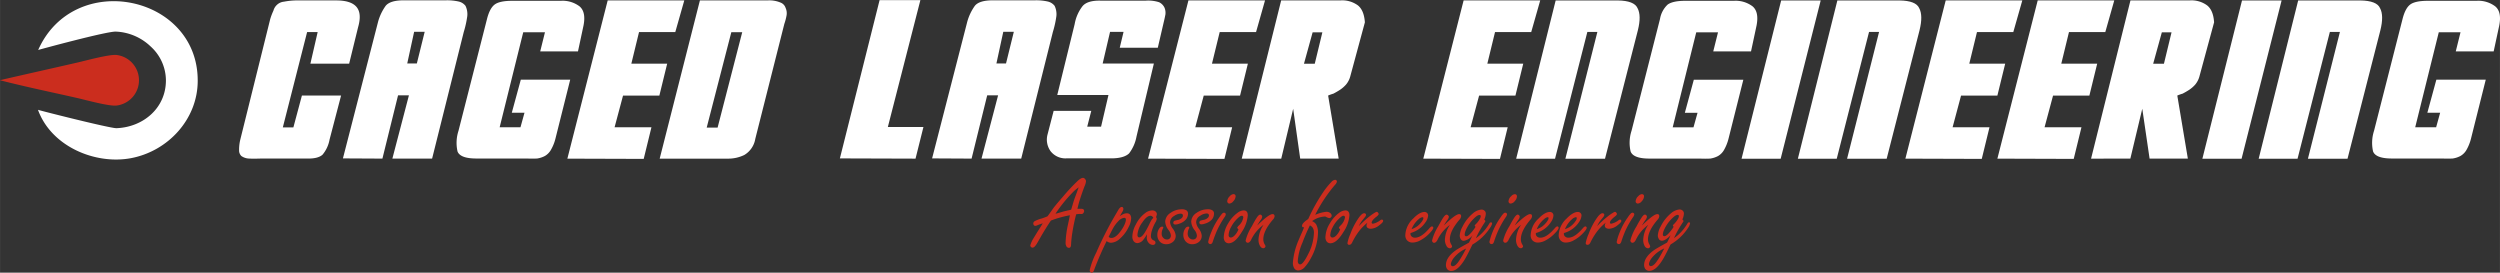
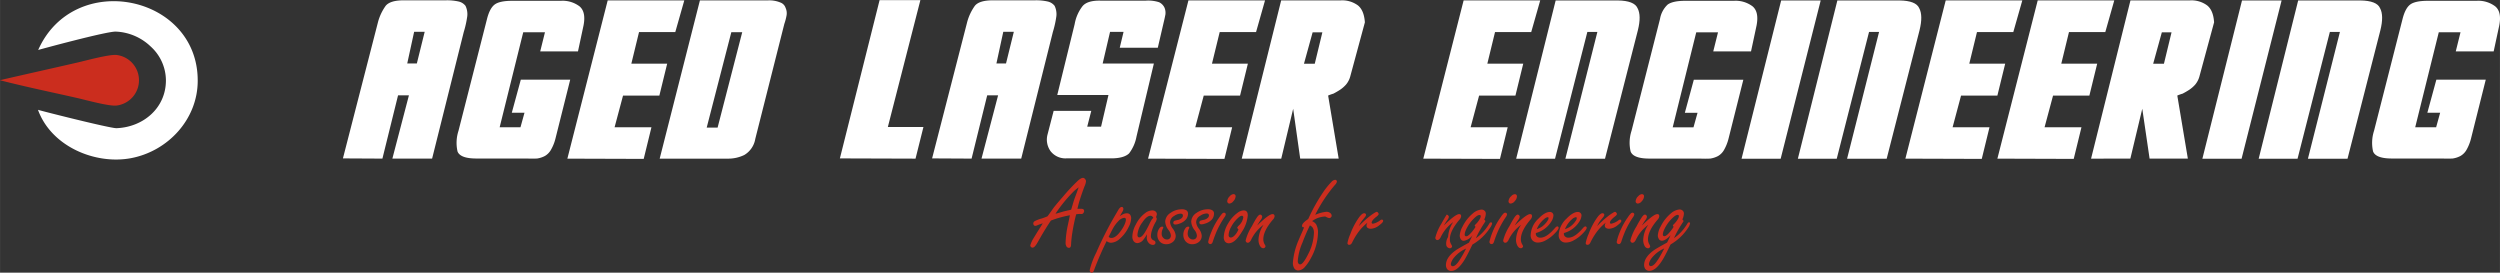
<svg xmlns="http://www.w3.org/2000/svg" id="Layer_1" data-name="Layer 1" width="250.77mm" height="27.35mm" viewBox="0 0 710.85 77.53">
  <rect x="0" y="0" width="710.85" height="77.53" fill="#333333" stroke="none" />
  <defs>
    <style>.cls-1,.cls-3{fill:#fff;}.cls-2,.cls-4{fill:#cb2d1e;}.cls-3,.cls-4{fill-rule:evenodd;}</style>
  </defs>
-   <path class="cls-1" d="M97.64,173.41l8.47-34.12a17.39,17.39,0,0,1,.93-2.46,3.42,3.42,0,0,1,1-1.65,3.31,3.31,0,0,1,2-.9,19.79,19.79,0,0,1,3.34-.36h11.5q4.23,0,5.79,1.86t.45,5.74l-2.55,10.39H117.55l2.07-9h-3l-6.91,27.12h3l2.43-9.07h11.14L123,173.5a9.21,9.21,0,0,1-2,4.29c-.88.78-2.33,1.14-4.35,1.09H103.5c-1.51.05-2.66.05-3.46,0a4,4,0,0,1-2.13-.73,2.21,2.21,0,0,1-.63-1.68A12.14,12.14,0,0,1,97.64,173.41Z" transform="translate(-29.3 -133.8)" />
  <path class="cls-1" d="M126.8,178.84l10-38.86a14.28,14.28,0,0,1,2.16-4.53q1.28-1.56,5.11-1.56h12a15,15,0,0,1,3.58.33,3.46,3.46,0,0,1,2,1.23,5.44,5.44,0,0,1,.51,2.94,28.26,28.26,0,0,1-1,4.51l-9,36H140.86l4.71-18h-3.09l-4.45,18Zm18.29-27h2.73l2.23-9h-3Z" transform="translate(-29.3 -133.8)" />
  <path class="cls-1" d="M159.66,171l8.11-31.81q.78-3.06,2.19-4.11t5-1.05h13.82a8,8,0,0,1,5.28,1.56c1.28,1.06,1.67,2.9,1.14,5.53l-1.56,7.29H182.9l1.35-5.43h-6.18l-6.7,27h5.92l1.14-4.12h-3.61l2.56-9.4h14.05l-4.2,16.76a12.39,12.39,0,0,1-1.33,3.27,4.64,4.64,0,0,1-1.65,1.65,6.83,6.83,0,0,1-2.22.73,28.08,28.08,0,0,1-2.91,0h-14q-4.92.08-5.73-2A11.06,11.06,0,0,1,159.66,171Z" transform="translate(-29.3 -133.8)" />
  <path class="cls-1" d="M190.62,178.91l11.47-45h21.78l-2.56,9H211l-2.19,9H219l-2.22,9.07H206.45l-2.4,9h10.48l-2.2,9Z" transform="translate(-29.3 -133.8)" />
  <path class="cls-1" d="M236.24,178.91H216.87l11.44-45h19.37a8.2,8.2,0,0,1,3.58.63,2.4,2.4,0,0,1,1.41,1.5,3.64,3.64,0,0,1,.27,2.19,16.06,16.06,0,0,1-.63,2.38l-8.26,32.7a6.56,6.56,0,0,1-3.12,4.56A10.45,10.45,0,0,1,236.24,178.91Zm1-35.95-7,27.12h3.1l7-27.12Z" transform="translate(-29.3 -133.8)" />
  <path class="cls-1" d="M268.11,178.84l11.29-45H291l-9.25,36.07h10.12l-2.25,9Z" transform="translate(-29.3 -133.8)" />
  <path class="cls-1" d="M294.33,178.84l10-38.86a14.28,14.28,0,0,1,2.16-4.53q1.26-1.56,5.1-1.56h12a14.87,14.87,0,0,1,3.57.33,3.46,3.46,0,0,1,2,1.23,5.44,5.44,0,0,1,.51,2.94,28.26,28.26,0,0,1-1,4.51l-9,36H308.38l4.72-18H310l-4.44,18Zm18.29-27h2.73l2.22-9h-3Z" transform="translate(-29.3 -133.8)" />
  <path class="cls-1" d="M334.87,140.65a11.55,11.55,0,0,1,2.22-5.08c.9-1.1,2.59-1.63,5.05-1.59h13a10.09,10.09,0,0,1,3.73.45,3.24,3.24,0,0,1,1.56,1.59,3.81,3.81,0,0,1,.24,1.92q-.24,1.23-.48,2.19l-1.68,7.24H347.69l1.08-4.5h-3.84l-2.1,9h14.56l-4.95,20.81a11.17,11.17,0,0,1-2.1,4.74c-1,.95-2.74,1.41-5.08,1.41H332.47a5.34,5.34,0,0,1-4.42-2,5.63,5.63,0,0,1-.93-4.65l1.77-6.85h10.7l-1.15,4.48h3.94l2.1-9H329.92Z" transform="translate(-29.3 -133.8)" />
  <path class="cls-1" d="M355.74,178.91l11.48-45H389l-2.55,9H376.11l-2.2,9h10.21l-2.22,9.07H371.57l-2.4,9h10.48l-2.19,9Z" transform="translate(-29.3 -133.8)" />
  <path class="cls-1" d="M382.38,178.91l11.21-45h16.93a7.54,7.54,0,0,1,4.87,1.41q1.77,1.41,2,4.84l-4.11,15.19a6.14,6.14,0,0,1-1.27,2.52,8.85,8.85,0,0,1-1.74,1.5c-.64.41-1.25.76-1.83,1.06a12.42,12.42,0,0,0-1.5.54l3,17.93H399L397,164.73l-3.39,14.18ZM402.53,143l-2.46,8.92h3.07L405.3,143Z" transform="translate(-29.3 -133.8)" />
  <path class="cls-1" d="M434,178.91l11.47-45h21.78l-2.56,9H454.4l-2.19,9h10.21l-2.22,9.07H449.87l-2.41,9H458l-2.2,9Z" transform="translate(-29.3 -133.8)" />
  <path class="cls-1" d="M460.41,178.93l11.23-45H489.3q4.68.06,5.62,2.19,1.14,2.1.09,6.31l-9.34,36.51H474.4l9.1-36.06h-2.85l-9.19,36.06Z" transform="translate(-29.3 -133.8)" />
  <path class="cls-1" d="M493.21,171l8.1-31.81a7.24,7.24,0,0,1,2.2-4.11q1.5-1.05,5-1.05h13.82a8,8,0,0,1,5.28,1.56q1.92,1.59,1.14,5.53l-1.56,7.29H516.45L517.8,143h-6.19l-6.69,27h5.91l1.15-4.12h-3.61l2.55-9.4H525l-4.21,16.76a12.77,12.77,0,0,1-1.32,3.27,4.64,4.64,0,0,1-1.65,1.65,6.83,6.83,0,0,1-2.22.73,28.08,28.08,0,0,1-2.91,0h-14q-4.92.08-5.73-2A10.86,10.86,0,0,1,493.21,171Z" transform="translate(-29.3 -133.8)" />
  <path class="cls-1" d="M524.5,178.93l11.26-45H547l-11.38,45Z" transform="translate(-29.3 -133.8)" />
  <path class="cls-1" d="M540.51,178.93l11.23-45H569.4q4.68.06,5.61,2.19,1.14,2.1.09,6.31l-9.34,36.51H554.5l9.1-36.06h-2.85l-9.19,36.06Z" transform="translate(-29.3 -133.8)" />
  <path class="cls-1" d="M571.08,178.91l11.47-45h21.78l-2.56,9H591.44l-2.19,9h10.21l-2.22,9.07H586.91l-2.4,9H595l-2.2,9Z" transform="translate(-29.3 -133.8)" />
  <path class="cls-1" d="M597.24,178.91l11.47-45h21.77l-2.55,9H617.6l-2.19,9h10.21l-2.22,9.07H613.07l-2.41,9h10.49l-2.2,9Z" transform="translate(-29.3 -133.8)" />
  <path class="cls-1" d="M623.88,178.91l11.2-45H652a7.53,7.53,0,0,1,4.86,1.41q1.79,1.41,2,4.84l-4.12,15.19a6.24,6.24,0,0,1-1.26,2.52,8.85,8.85,0,0,1-1.74,1.5c-.64.41-1.25.76-1.83,1.06a13.32,13.32,0,0,0-1.51.54l3,17.93H640.52l-2.08-14.18-3.39,14.18ZM644,143l-2.46,8.92h3.06l2.16-8.92Z" transform="translate(-29.3 -133.8)" />
  <path class="cls-1" d="M655.53,178.93l11.27-45h11.26l-11.38,45Z" transform="translate(-29.3 -133.8)" />
  <path class="cls-1" d="M671.54,178.93l11.23-45h17.66q4.7.06,5.62,2.19,1.14,2.1.09,6.31l-9.34,36.51H685.54l9.1-36.06h-2.86l-9.19,36.06Z" transform="translate(-29.3 -133.8)" />
  <path class="cls-1" d="M704.34,171l8.11-31.81q.78-3.06,2.19-4.11t5-1.05H733.5a8,8,0,0,1,5.28,1.56q1.94,1.59,1.15,5.53l-1.57,7.29H727.58l1.35-5.43h-6.18l-6.7,27H722l1.14-4.12H719.5l2.56-9.4h14.05l-4.2,16.76a12.77,12.77,0,0,1-1.32,3.27,4.66,4.66,0,0,1-1.66,1.65,6.83,6.83,0,0,1-2.22.73,28.08,28.08,0,0,1-2.91,0h-14q-4.92.08-5.73-2A11.06,11.06,0,0,1,704.34,171Z" transform="translate(-29.3 -133.8)" />
  <path class="cls-2" d="M337.23,184.37c-.4,0-1,.36-1.72,1.08a52.57,52.57,0,0,0-3.74,4q-2.53,2.91-3.07,3.69c-.84,1.2-1.36,1.93-1.56,2.17a16.76,16.76,0,0,1-1.69.63,9.2,9.2,0,0,0-2,.78.73.73,0,0,0-.34.68.61.61,0,0,0,.12.37.48.48,0,0,0,.44.25,1.42,1.42,0,0,0,.56-.15,13.64,13.64,0,0,1,1.57-.56c-.18.31-.43.69-.73,1.17-.78,1.23-1.37,2.18-1.76,2.85a7.92,7.92,0,0,0-1.06,2.26.57.57,0,0,0,.18.41.59.59,0,0,0,.46.21c.33,0,.64-.26,1-.78s.47-.78.61-1l.75-1.32q1.56-2.69,2.87-4.6a30.13,30.13,0,0,1,5.39-1.5c-.11.59-.29,1.45-.53,2.57a27.4,27.4,0,0,0-.69,5.28,1.87,1.87,0,0,0,.2.92.82.82,0,0,0,.75.49c.41,0,.61-.34.61-1a30.69,30.69,0,0,1,.37-3.38,48.2,48.2,0,0,1,1.08-5.15,5.78,5.78,0,0,1,1.21-.1,1.93,1.93,0,0,0,.46,0,.65.65,0,0,0,.41-.32.91.91,0,0,0,.18-.53c0-.41-.28-.62-.83-.62H336l-.34,0a27.39,27.39,0,0,1,.72-2.7c.42-1.32.86-2.57,1.31-3.73a4.52,4.52,0,0,0,.4-1.39.92.92,0,0,0-.23-.6A.83.83,0,0,0,337.23,184.37Zm-2.06,5c-.35.93-.56,1.55-.65,1.86-.35,1.2-.57,1.93-.65,2.2-1.14.25-1.87.42-2.2.51-1.16.34-1.91.56-2.26.64a39.48,39.48,0,0,1,4.73-5.89,11.12,11.12,0,0,1,1.87-1.62Z" transform="translate(-29.3 -133.8)" />
  <path class="cls-2" d="M349.72,194.45a2.54,2.54,0,0,0-1.13.28q-.29.15-.87.51l.65-1.13a1.86,1.86,0,0,0,.35-.88c0-.39-.17-.58-.49-.58s-.63.3-1,.92l-.73,1.25a100.57,100.57,0,0,0-5.49,10.8,22.68,22.68,0,0,0-1.87,5,.71.71,0,0,0,.15.44.59.59,0,0,0,.43.29c.29,0,.55-.33.76-1q1.55-4.09,3.48-8a2,2,0,0,0,1.24.48,3.91,3.91,0,0,0,2.42-1.06,10.24,10.24,0,0,0,2.62-3.47,5.58,5.58,0,0,0,.69-2.38,1.63,1.63,0,0,0-.31-1.09A1.18,1.18,0,0,0,349.72,194.45Zm-.54,2.89a8.3,8.3,0,0,1-.95,1.78c-1.07,1.56-2,2.34-2.92,2.34a1,1,0,0,1-.78-.33c.17-.31.51-1,1-1.95a10,10,0,0,1,1.78-2.52,2.69,2.69,0,0,1,1.63-.92.49.49,0,0,1,.38.13.52.52,0,0,1,.12.38A3.32,3.32,0,0,1,349.18,197.34Z" transform="translate(-29.3 -133.8)" />
  <path class="cls-2" d="M357.94,194a1.37,1.37,0,0,0-1-.37,3.39,3.39,0,0,0-2,.74,9,9,0,0,0-2.67,3.25,7.55,7.55,0,0,0-1,3.48,2.16,2.16,0,0,0,.27,1.1,1.32,1.32,0,0,0,1.19.73,2.43,2.43,0,0,0,1.78-1.11,10.8,10.8,0,0,0,.92-1.39c0,.44-.06.75-.06.94a2.15,2.15,0,0,0,.46,1.39,1.67,1.67,0,0,0,1.32.68.73.73,0,0,0,.5-.19.55.55,0,0,0,.19-.44.59.59,0,0,0-.35-.59,2.3,2.3,0,0,1-.58-.33,1.36,1.36,0,0,1-.36-1,6.29,6.29,0,0,1,.44-2,10.92,10.92,0,0,1,.83-1.84,2.43,2.43,0,0,0,.39-1,1,1,0,0,0-.21-.53,2.35,2.35,0,0,0,.24-.86A1,1,0,0,0,357.94,194Zm-1.11,2.17a12.29,12.29,0,0,0-.72,1.34,24,24,0,0,1-1.26,2.34c-.61,1-1.14,1.45-1.59,1.45a.49.49,0,0,1-.41-.19.9.9,0,0,1-.13-.54,6.77,6.77,0,0,1,1.39-3.53q1.26-1.89,2.34-1.89a.72.72,0,0,1,.43.15,1.51,1.51,0,0,1,.37.46A2.34,2.34,0,0,0,356.83,196.18Z" transform="translate(-29.3 -133.8)" />
  <path class="cls-2" d="M366.47,196.24a2.55,2.55,0,0,0,.63-1.62,1.09,1.09,0,0,0-.44-1,2.3,2.3,0,0,0-1.32-.31,5.45,5.45,0,0,0-3.18,1,3.09,3.09,0,0,0-1.55,2.51,4.16,4.16,0,0,0,.94,2.37,3,3,0,0,1,.68,1.55,1.21,1.21,0,0,1-.26.79,1,1,0,0,1-.86.37,1.42,1.42,0,0,1-1-.42,1.61,1.61,0,0,1-.5-1.18,3,3,0,0,1,.33-1.44.86.86,0,0,0,.13-.34c0-.19-.12-.28-.36-.28a1,1,0,0,0-.76.5,3,3,0,0,0-.57,1.86,2.74,2.74,0,0,0,.49,1.64,2.43,2.43,0,0,0,2.08,1,2.8,2.8,0,0,0,1.54-.44,2.21,2.21,0,0,0,1.11-2,3.8,3.8,0,0,0-.84-2A3.58,3.58,0,0,1,362,197a2.15,2.15,0,0,1,1.15-1.79,3.36,3.36,0,0,1,1.82-.66.82.82,0,0,1,.51.14.54.54,0,0,1,.17.44.94.94,0,0,1-.38.71,2.31,2.31,0,0,1-1,.5,8,8,0,0,0-1,.24.58.58,0,0,0-.35.54c0,.35.2.52.6.52a3.27,3.27,0,0,0,1.09-.24A4.1,4.1,0,0,0,366.47,196.24Z" transform="translate(-29.3 -133.8)" />
  <path class="cls-2" d="M373.87,196.24a2.59,2.59,0,0,0,.62-1.62,1.07,1.07,0,0,0-.44-1,2.26,2.26,0,0,0-1.32-.31,5.5,5.5,0,0,0-3.18,1,3.08,3.08,0,0,0-1.54,2.51,4.21,4.21,0,0,0,.93,2.37,2.88,2.88,0,0,1,.68,1.55,1.21,1.21,0,0,1-.25.79,1.07,1.07,0,0,1-.87.37,1.43,1.43,0,0,1-1-.42,1.6,1.6,0,0,1-.49-1.18,3.12,3.12,0,0,1,.32-1.44.73.73,0,0,0,.13-.34c0-.19-.12-.28-.35-.28a1,1,0,0,0-.77.5,3,3,0,0,0-.57,1.86,2.75,2.75,0,0,0,.5,1.64,2.4,2.4,0,0,0,2.07,1,2.81,2.81,0,0,0,1.55-.44,2.21,2.21,0,0,0,1.11-2,3.8,3.8,0,0,0-.84-2,3.58,3.58,0,0,1-.75-1.85,2.15,2.15,0,0,1,1.15-1.79,3.36,3.36,0,0,1,1.81-.66.8.8,0,0,1,.51.14.51.51,0,0,1,.17.44.91.91,0,0,1-.38.71,2.22,2.22,0,0,1-1,.5,9.22,9.22,0,0,0-1,.24.57.57,0,0,0-.34.54c0,.35.2.52.6.52a3.32,3.32,0,0,0,1.09-.24A4.16,4.16,0,0,0,373.87,196.24Z" transform="translate(-29.3 -133.8)" />
  <path class="cls-2" d="M377.84,194.78a.49.49,0,0,0-.51-.5.72.72,0,0,0-.52.27,7.22,7.22,0,0,0-.77,1,19.42,19.42,0,0,0-2.3,4.2,15.32,15.32,0,0,0-.91,2.84.56.56,0,0,0,.16.39.51.51,0,0,0,.45.23c.32,0,.56-.23.71-.71a32.34,32.34,0,0,1,1.18-3.12,27,27,0,0,1,2.1-3.76A1.85,1.85,0,0,0,377.84,194.78Z" transform="translate(-29.3 -133.8)" />
  <path class="cls-2" d="M378.89,191.68A1.6,1.6,0,0,0,380,191a2.15,2.15,0,0,0,.63-1.32A.58.58,0,0,0,380,189a1.51,1.51,0,0,0-1,.57,2.16,2.16,0,0,0-.75,1.45.64.64,0,0,0,.17.45A.54.54,0,0,0,378.89,191.68Z" transform="translate(-29.3 -133.8)" />
  <path class="cls-2" d="M382.92,193.63a3,3,0,0,0-1.67.63,9.69,9.69,0,0,0-2.74,3.07,8,8,0,0,0-1.25,3.95,2,2,0,0,0,.2.92,1.27,1.27,0,0,0,1.21.77q1.77,0,3.67-3.14a9.92,9.92,0,0,0,1.75-4.78C384.09,194.1,383.7,193.63,382.92,193.63Zm-1.37,4.3a1.93,1.93,0,0,0-.46.62c0,.11.12.25.36.44a2.75,2.75,0,0,1-.2.47,4.59,4.59,0,0,1-.55.88c-.53.68-1,1-1.47,1a.53.53,0,0,1-.46-.25.73.73,0,0,1-.13-.43,5.37,5.37,0,0,1,.69-2.28,9.15,9.15,0,0,1,1.73-2.35c.59-.58,1-.88,1.34-.88a.36.36,0,0,1,.35.22.38.38,0,0,1,.07.22A4,4,0,0,1,381.55,197.93Z" transform="translate(-29.3 -133.8)" />
  <path class="cls-2" d="M391.14,194.68q-1,0-4,2.89c-.12.12-.23.23-.36.34a15.07,15.07,0,0,1,1-1.57,1.86,1.86,0,0,0,.41-.9.62.62,0,0,0-.2-.45.51.51,0,0,0-.35-.17q-.39,0-.93.78t-1.47,2.55a13.91,13.91,0,0,0-1.75,4,.69.69,0,0,0,.2.51.5.5,0,0,0,.4.17c.32,0,.62-.25.91-.75a11.23,11.23,0,0,1,3.59-4.37,8.17,8.17,0,0,0-1.45,4.24,3.52,3.52,0,0,0,.38,1.69c.27.49.59.74,1,.74a.59.59,0,0,0,.44-.2.42.42,0,0,0,.17-.33,1,1,0,0,0-.2-.51,2.87,2.87,0,0,1-.42-1.49c0-1.61.9-3.46,2.71-5.58a1.67,1.67,0,0,0,.5-1C391.7,194.88,391.51,194.68,391.14,194.68Z" transform="translate(-29.3 -133.8)" />
  <path class="cls-2" d="M406.29,195.42a2.66,2.66,0,0,0,.95.39.66.66,0,0,0,.55-.27.59.59,0,0,0,.16-.41,1,1,0,0,0-.44-.78,1.74,1.74,0,0,0-1.08-.33,10.83,10.83,0,0,0-3.17.87,41.54,41.54,0,0,1,5.68-8.57,1.71,1.71,0,0,0,.5-.9.44.44,0,0,0-.2-.38.42.42,0,0,0-.3-.12,1.77,1.77,0,0,0-1.09.64,22.39,22.39,0,0,0-2.33,2.9,50.09,50.09,0,0,0-4.24,7.62c-1.18.78-1.76,1.42-1.76,1.92,0,.28.13.42.38.42l.21,0c-.15.39-.3.77-.46,1.12-.63,1.41-1,2.28-1.14,2.62a20.11,20.11,0,0,0-1.59,6.32,3,3,0,0,0,.35,1.55,1.34,1.34,0,0,0,1.15.68,2.61,2.61,0,0,0,1.84-.92,12,12,0,0,0,1.73-2.5,15.59,15.59,0,0,0,2.07-7.34,4.86,4.86,0,0,0-.48-2.27,2.49,2.49,0,0,0-1.21-1,6.59,6.59,0,0,1,3.41-1.29A1.13,1.13,0,0,1,406.29,195.42Zm-3.81,3a2.6,2.6,0,0,1,.42,1.61,13.86,13.86,0,0,1-1.62,6c-1,2-1.73,2.95-2.32,2.95a.57.57,0,0,1-.47-.28,1.21,1.21,0,0,1-.18-.66,15.81,15.81,0,0,1,1.35-5.3,50.33,50.33,0,0,1,2.1-4.86A2.21,2.21,0,0,1,402.48,198.45Z" transform="translate(-29.3 -133.8)" />
-   <path class="cls-2" d="M411.84,193.63a3.09,3.09,0,0,0-1.68.63,9.69,9.69,0,0,0-2.74,3.07,8,8,0,0,0-1.25,3.95,2,2,0,0,0,.2.92,1.28,1.28,0,0,0,1.21.77q1.77,0,3.68-3.14a10,10,0,0,0,1.74-4.78C413,194.1,412.61,193.63,411.84,193.63Zm-1.38,4.3a2,2,0,0,0-.45.62c0,.11.12.25.35.44a2,2,0,0,1-.2.47,4.14,4.14,0,0,1-.55.88c-.52.68-1,1-1.46,1a.55.55,0,0,1-.47-.25.73.73,0,0,1-.13-.43,5.26,5.26,0,0,1,.7-2.28,8.71,8.71,0,0,1,1.73-2.35c.59-.58,1-.88,1.33-.88a.38.38,0,0,1,.36.22.47.47,0,0,1,.07.22A4.07,4.07,0,0,1,410.46,197.93Z" transform="translate(-29.3 -133.8)" />
  <path class="cls-2" d="M422.21,196.24a.77.77,0,0,0-.42.17,5,5,0,0,1-2.1,1c-.25,0-.37-.11-.37-.33,0-.39.48-1,1.45-1.73.36-.3.54-.53.54-.7a.58.58,0,0,0-.13-.31.57.57,0,0,0-.43-.31,1.57,1.57,0,0,0-.47.21,13.61,13.61,0,0,0-1.39.95,28.76,28.76,0,0,0-3.21,2.91,7.83,7.83,0,0,1,1-1.66l.76-.95a1.14,1.14,0,0,0,.28-.6.42.42,0,0,0-.18-.35.55.55,0,0,0-.34-.11c-.37,0-.83.35-1.38,1.06a19.79,19.79,0,0,0-2.56,4.84,11.08,11.08,0,0,0-.82,2.58.46.46,0,0,0,.52.5c.33,0,.6-.22.81-.65a19.17,19.17,0,0,1,1.75-2.94,13.86,13.86,0,0,1,2.64-2.73,1.56,1.56,0,0,0-.3.81.76.76,0,0,0,.33.71,1.53,1.53,0,0,0,.84.24,4.06,4.06,0,0,0,2.37-.93c.79-.59,1.19-1,1.19-1.31a.38.38,0,0,0-.13-.27A.35.35,0,0,0,422.21,196.24Z" transform="translate(-29.3 -133.8)" />
-   <path class="cls-2" d="M436.76,198.34a.35.35,0,0,0-.28-.16c-.19,0-.42.16-.7.47q-2.32,2.73-4.1,2.73a1.29,1.29,0,0,1-1.16-.53.89.89,0,0,1-.16-.54v-.25a7.46,7.46,0,0,0,4.32-3.14,3.67,3.67,0,0,0,.69-1.85,1,1,0,0,0-.37-.78,1.07,1.07,0,0,0-.66-.22c-.91,0-2,.62-3.2,1.87a6.76,6.76,0,0,0-2.25,4.7,2.13,2.13,0,0,0,.41,1.39,2,2,0,0,0,1.67.74,4.7,4.7,0,0,0,2.24-.66,9.76,9.76,0,0,0,2.28-1.69c.9-.88,1.36-1.5,1.36-1.87A.35.35,0,0,0,436.76,198.34Zm-4.06-2.23a2,2,0,0,1,1.05-.55c.18,0,.27.09.27.28a1.2,1.2,0,0,1-.21.61,6.26,6.26,0,0,1-1.58,1.73,5.38,5.38,0,0,1-1.56.77A7.29,7.29,0,0,1,432.7,196.11Z" transform="translate(-29.3 -133.8)" />
-   <path class="cls-2" d="M440.57,203.66a1.15,1.15,0,0,0,1,.74.6.6,0,0,0,.44-.2.45.45,0,0,0,.17-.33,1.16,1.16,0,0,0-.2-.51,2.8,2.8,0,0,1-.43-1.49c0-1.61.91-3.46,2.71-5.58a1.67,1.67,0,0,0,.5-1c0-.41-.18-.61-.55-.61q-1,0-4,2.89c-.11.12-.23.23-.35.34a14.84,14.84,0,0,1,1-1.57,1.76,1.76,0,0,0,.41-.9A.61.61,0,0,0,441,195a.55.55,0,0,0-.36-.17c-.25,0-.56.26-.92.78s-.85,1.38-1.48,2.55a14.06,14.06,0,0,0-1.74,4,.69.69,0,0,0,.19.51.51.51,0,0,0,.4.17c.32,0,.63-.25.91-.75a11.4,11.4,0,0,1,3.59-4.37,8.27,8.27,0,0,0-1.45,4.24A3.41,3.41,0,0,0,440.57,203.66Z" transform="translate(-29.3 -133.8)" />
+   <path class="cls-2" d="M440.57,203.66a1.15,1.15,0,0,0,1,.74.6.6,0,0,0,.44-.2.45.45,0,0,0,.17-.33,1.16,1.16,0,0,0-.2-.51,2.8,2.8,0,0,1-.43-1.49c0-1.61.91-3.46,2.71-5.58a1.67,1.67,0,0,0,.5-1c0-.41-.18-.61-.55-.61q-1,0-4,2.89c-.11.12-.23.23-.35.34a14.84,14.84,0,0,1,1-1.57,1.76,1.76,0,0,0,.41-.9A.61.61,0,0,0,441,195a.55.55,0,0,0-.36-.17s-.85,1.38-1.48,2.55a14.06,14.06,0,0,0-1.74,4,.69.69,0,0,0,.19.51.51.51,0,0,0,.4.17c.32,0,.63-.25.91-.75a11.4,11.4,0,0,1,3.59-4.37,8.27,8.27,0,0,0-1.45,4.24A3.41,3.41,0,0,0,440.57,203.66Z" transform="translate(-29.3 -133.8)" />
  <path class="cls-2" d="M453.57,197.36c0-.22-.11-.33-.34-.33s-.32.13-.47.37a14.22,14.22,0,0,1-1.55,2.14,12,12,0,0,1-2.25,2,20.15,20.15,0,0,1,1.32-2.57c.56-1,1-1.62,1.23-2a.5.5,0,0,0,.14-.29c0-.1-.11-.26-.32-.46a4.2,4.2,0,0,0,.44-1.62,1.09,1.09,0,0,0-.27-.8,1.29,1.29,0,0,0-.95-.41,4.28,4.28,0,0,0-2.49,1.12,11.38,11.38,0,0,0-2.87,3.66,6.17,6.17,0,0,0-.83,2.63,1.84,1.84,0,0,0,.21.85,1,1,0,0,0,.95.63,4,4,0,0,0,2.47-1.56l-1,2.07c-2.15,1.19-3.38,1.9-3.68,2.13q-2.87,2-2.87,4.27a2,2,0,0,0,.23.94,1.38,1.38,0,0,0,1.31.71c1.15,0,2.38-1,3.69-3.07.49-.78,1.25-2.25,2.3-4.43a14.68,14.68,0,0,0,5-4.75A3.12,3.12,0,0,0,453.57,197.36Zm-9.16,10.25c-.78,1.26-1.47,1.89-2.05,1.89a.49.49,0,0,1-.44-.26.58.58,0,0,1-.09-.33,1.32,1.32,0,0,1,.09-.42,4.55,4.55,0,0,1,.95-1.59,9.19,9.19,0,0,1,3.3-2.42A33,33,0,0,1,444.41,207.61Zm4.45-9.33a2.8,2.8,0,0,1-.26.43,10.93,10.93,0,0,1-1,1.28c-.6.68-1.06,1-1.39,1a.42.42,0,0,1-.33-.13.54.54,0,0,1-.11-.38,3.7,3.7,0,0,1,.36-1.31,10.66,10.66,0,0,1,2.1-3.08c.76-.78,1.34-1.16,1.75-1.16.24,0,.36.12.36.38a2,2,0,0,1-.36.91,7,7,0,0,1-1.15,1.42c-.14.13-.21.24-.21.32S448.72,198.14,448.86,198.28Z" transform="translate(-29.3 -133.8)" />
  <path class="cls-2" d="M458.86,191.68A1.6,1.6,0,0,0,460,191a2.15,2.15,0,0,0,.63-1.32c0-.44-.21-.66-.64-.66a1.5,1.5,0,0,0-1,.57,2.13,2.13,0,0,0-.76,1.45.64.64,0,0,0,.17.45A.54.54,0,0,0,458.86,191.68Z" transform="translate(-29.3 -133.8)" />
  <path class="cls-2" d="M457.81,194.78a.52.52,0,0,0-.11-.32.5.5,0,0,0-.4-.18.72.72,0,0,0-.52.27,7.22,7.22,0,0,0-.77,1,19.42,19.42,0,0,0-2.3,4.2,15.32,15.32,0,0,0-.91,2.84.61.61,0,0,0,.16.39.51.51,0,0,0,.45.23c.32,0,.56-.23.71-.71a32.34,32.34,0,0,1,1.18-3.12,27,27,0,0,1,2.1-3.76A1.85,1.85,0,0,0,457.81,194.78Z" transform="translate(-29.3 -133.8)" />
  <path class="cls-2" d="M464.92,195.29c0-.41-.18-.61-.55-.61-.67,0-2,1-4,2.89l-.36.34a15.07,15.07,0,0,1,1-1.57,1.86,1.86,0,0,0,.41-.9.62.62,0,0,0-.2-.45.51.51,0,0,0-.36-.17c-.25,0-.56.26-.92.78s-.85,1.38-1.47,2.55a13.91,13.91,0,0,0-1.75,4,.69.69,0,0,0,.2.51.5.5,0,0,0,.4.17q.48,0,.9-.75a11.32,11.32,0,0,1,3.6-4.37,8.17,8.17,0,0,0-1.45,4.24,3.52,3.52,0,0,0,.38,1.69c.27.49.59.74,1,.74a.59.59,0,0,0,.44-.2.45.45,0,0,0,.17-.33,1.16,1.16,0,0,0-.2-.51,2.87,2.87,0,0,1-.42-1.49c0-1.61.9-3.46,2.71-5.58A1.65,1.65,0,0,0,464.92,195.29Z" transform="translate(-29.3 -133.8)" />
  <path class="cls-2" d="M472.12,198.18c-.19,0-.42.16-.69.47-1.56,1.82-2.92,2.73-4.11,2.73a1.3,1.3,0,0,1-1.16-.53,1,1,0,0,1-.16-.54v-.25a7.46,7.46,0,0,0,4.32-3.14,3.67,3.67,0,0,0,.69-1.85,1,1,0,0,0-.36-.78,1.1,1.1,0,0,0-.67-.22c-.91,0-2,.62-3.2,1.87a6.76,6.76,0,0,0-2.25,4.7,2.13,2.13,0,0,0,.41,1.39,2.06,2.06,0,0,0,1.67.74,4.76,4.76,0,0,0,2.25-.66,9.92,9.92,0,0,0,2.27-1.69c.91-.88,1.36-1.5,1.36-1.87a.35.35,0,0,0-.09-.21A.33.33,0,0,0,472.12,198.18Zm-3.77-2.07a1.94,1.94,0,0,1,1-.55c.18,0,.27.09.27.28a1.23,1.23,0,0,1-.22.61,6.38,6.38,0,0,1-1.57,1.73,5.66,5.66,0,0,1-1.56.77A7.19,7.19,0,0,1,468.35,196.11Z" transform="translate(-29.3 -133.8)" />
  <path class="cls-2" d="M480.38,198.34a.35.35,0,0,0-.28-.16c-.19,0-.42.16-.7.47q-2.32,2.73-4.1,2.73a1.29,1.29,0,0,1-1.16-.53.89.89,0,0,1-.16-.54v-.25a7.46,7.46,0,0,0,4.32-3.14,3.67,3.67,0,0,0,.69-1.85,1,1,0,0,0-.37-.78,1.07,1.07,0,0,0-.66-.22c-.91,0-2,.62-3.2,1.87a6.78,6.78,0,0,0-2.26,4.7,2.13,2.13,0,0,0,.42,1.39,2,2,0,0,0,1.67.74,4.7,4.7,0,0,0,2.24-.66,9.76,9.76,0,0,0,2.28-1.69c.9-.88,1.36-1.5,1.36-1.87A.35.35,0,0,0,480.38,198.34Zm-4.06-2.23a2,2,0,0,1,1.05-.55c.18,0,.27.09.27.28a1.2,1.2,0,0,1-.21.61,6.26,6.26,0,0,1-1.58,1.73,5.38,5.38,0,0,1-1.56.77A7.29,7.29,0,0,1,476.32,196.11Z" transform="translate(-29.3 -133.8)" />
  <path class="cls-2" d="M490.32,196.62a.38.38,0,0,0-.13-.27.35.35,0,0,0-.23-.11.77.77,0,0,0-.42.17,5,5,0,0,1-2.1,1c-.25,0-.37-.11-.37-.33,0-.39.48-1,1.45-1.73.36-.3.54-.53.54-.7a.58.58,0,0,0-.13-.31.57.57,0,0,0-.43-.31,1.57,1.57,0,0,0-.47.21,13.61,13.61,0,0,0-1.39.95,28.76,28.76,0,0,0-3.21,2.91,7.83,7.83,0,0,1,1-1.66l.76-.95a1.14,1.14,0,0,0,.28-.6.42.42,0,0,0-.18-.35.55.55,0,0,0-.34-.11c-.37,0-.83.35-1.38,1.06a19.79,19.79,0,0,0-2.56,4.84,11.08,11.08,0,0,0-.82,2.58.46.46,0,0,0,.52.5c.33,0,.6-.22.81-.65a19.17,19.17,0,0,1,1.75-2.94,13.86,13.86,0,0,1,2.64-2.73,1.56,1.56,0,0,0-.3.81.76.76,0,0,0,.33.71,1.53,1.53,0,0,0,.84.24,4.06,4.06,0,0,0,2.37-.93C489.92,197.34,490.32,196.91,490.32,196.62Z" transform="translate(-29.3 -133.8)" />
  <path class="cls-2" d="M495,191.68a1.62,1.62,0,0,0,1.15-.69,2.18,2.18,0,0,0,.62-1.32c0-.44-.21-.66-.64-.66a1.52,1.52,0,0,0-1,.57,2.16,2.16,0,0,0-.75,1.45.6.6,0,0,0,.17.45A.53.53,0,0,0,495,191.68Z" transform="translate(-29.3 -133.8)" />
  <path class="cls-2" d="M494,194.78a.53.53,0,0,0-.12-.32.48.48,0,0,0-.39-.18.74.74,0,0,0-.53.27,7.22,7.22,0,0,0-.77,1,19.86,19.86,0,0,0-2.3,4.2,14.88,14.88,0,0,0-.9,2.84.6.6,0,0,0,.15.39.54.54,0,0,0,.46.23c.32,0,.55-.23.71-.71a32.29,32.29,0,0,1,1.17-3.12,26.21,26.21,0,0,1,2.11-3.76A2,2,0,0,0,494,194.78Z" transform="translate(-29.3 -133.8)" />
  <path class="cls-2" d="M496.9,203.66a1.17,1.17,0,0,0,1,.74.59.59,0,0,0,.44-.2.42.42,0,0,0,.17-.33,1.11,1.11,0,0,0-.19-.51,2.8,2.8,0,0,1-.43-1.49c0-1.61.9-3.46,2.71-5.58a1.67,1.67,0,0,0,.5-1c0-.41-.19-.61-.56-.61q-1,0-4,2.89a3.89,3.89,0,0,1-.36.34,15.07,15.07,0,0,1,1-1.57,1.86,1.86,0,0,0,.41-.9.59.59,0,0,0-.2-.45.51.51,0,0,0-.35-.17c-.26,0-.57.26-.92.78a29.17,29.17,0,0,0-1.48,2.55,14.23,14.23,0,0,0-1.75,4,.69.69,0,0,0,.2.51.51.51,0,0,0,.4.17c.32,0,.62-.25.91-.75a11.23,11.23,0,0,1,3.59-4.37,8.17,8.17,0,0,0-1.45,4.24A3.52,3.52,0,0,0,496.9,203.66Z" transform="translate(-29.3 -133.8)" />
  <path class="cls-2" d="M509.57,197c-.17,0-.32.13-.47.37a15,15,0,0,1-1.55,2.14,11.83,11.83,0,0,1-2.26,2,23.12,23.12,0,0,1,1.32-2.57c.57-1,1-1.62,1.24-2a.57.57,0,0,0,.14-.29c0-.1-.11-.26-.33-.46a4,4,0,0,0,.44-1.62,1.09,1.09,0,0,0-.27-.8,1.28,1.28,0,0,0-.95-.41,4.26,4.26,0,0,0-2.48,1.12,11.24,11.24,0,0,0-2.87,3.66,6.07,6.07,0,0,0-.84,2.63,1.85,1.85,0,0,0,.22.85,1,1,0,0,0,.95.63c.65,0,1.47-.52,2.47-1.56-.23.5-.55,1.19-1,2.07-2.14,1.19-3.37,1.9-3.67,2.13-1.92,1.36-2.87,2.78-2.87,4.27a2,2,0,0,0,.23.94,1.38,1.38,0,0,0,1.3.71c1.16,0,2.39-1,3.69-3.07.49-.78,1.26-2.25,2.3-4.43a14.63,14.63,0,0,0,5-4.75,3.12,3.12,0,0,0,.54-1.28A.3.3,0,0,0,509.57,197Zm-8.82,10.58c-.78,1.26-1.47,1.89-2.06,1.89a.5.5,0,0,1-.44-.26.67.67,0,0,1-.08-.33,1.59,1.59,0,0,1,.08-.42,4.7,4.7,0,0,1,.95-1.59,9.22,9.22,0,0,1,3.31-2.42A35.35,35.35,0,0,1,500.75,207.61Zm4.44-9.33a2.19,2.19,0,0,1-.25.43,12.35,12.35,0,0,1-1,1.28c-.59.68-1.06,1-1.39,1a.41.41,0,0,1-.32-.13.54.54,0,0,1-.12-.38,3.77,3.77,0,0,1,.37-1.31,10.28,10.28,0,0,1,2.1-3.08c.76-.78,1.34-1.16,1.75-1.16.23,0,.35.12.35.38a2,2,0,0,1-.35.91,7,7,0,0,1-1.15,1.42c-.14.13-.21.24-.21.32S505.06,198.14,505.19,198.28Z" transform="translate(-29.3 -133.8)" />
  <path class="cls-3" d="M40.16,148s19.77-5.42,22.18-5.21A15.19,15.19,0,0,1,72.11,147a13.08,13.08,0,0,1,4.36,9.55c.06,8-6.52,13.44-14.09,13.7-2,0-22.26-5.14-22.29-5.23,3.77,10.44,16.27,15.65,26.42,13.76,10.63-2,19-11.15,19-22,.09-24.45-35.21-31.69-45.38-8.73" transform="translate(-29.3 -133.8)" />
  <path class="cls-4" d="M29.3,156.62c7.2,1.86,14.71,3.4,22,5.06,2.48.57,9,2.38,11.13,2.13a7.24,7.24,0,0,0,.06-14.37c-2.13-.25-8.74,1.59-11.22,2.15-7.31,1.68-14.65,3.31-21.95,5" transform="translate(-29.3 -133.8)" />
</svg>